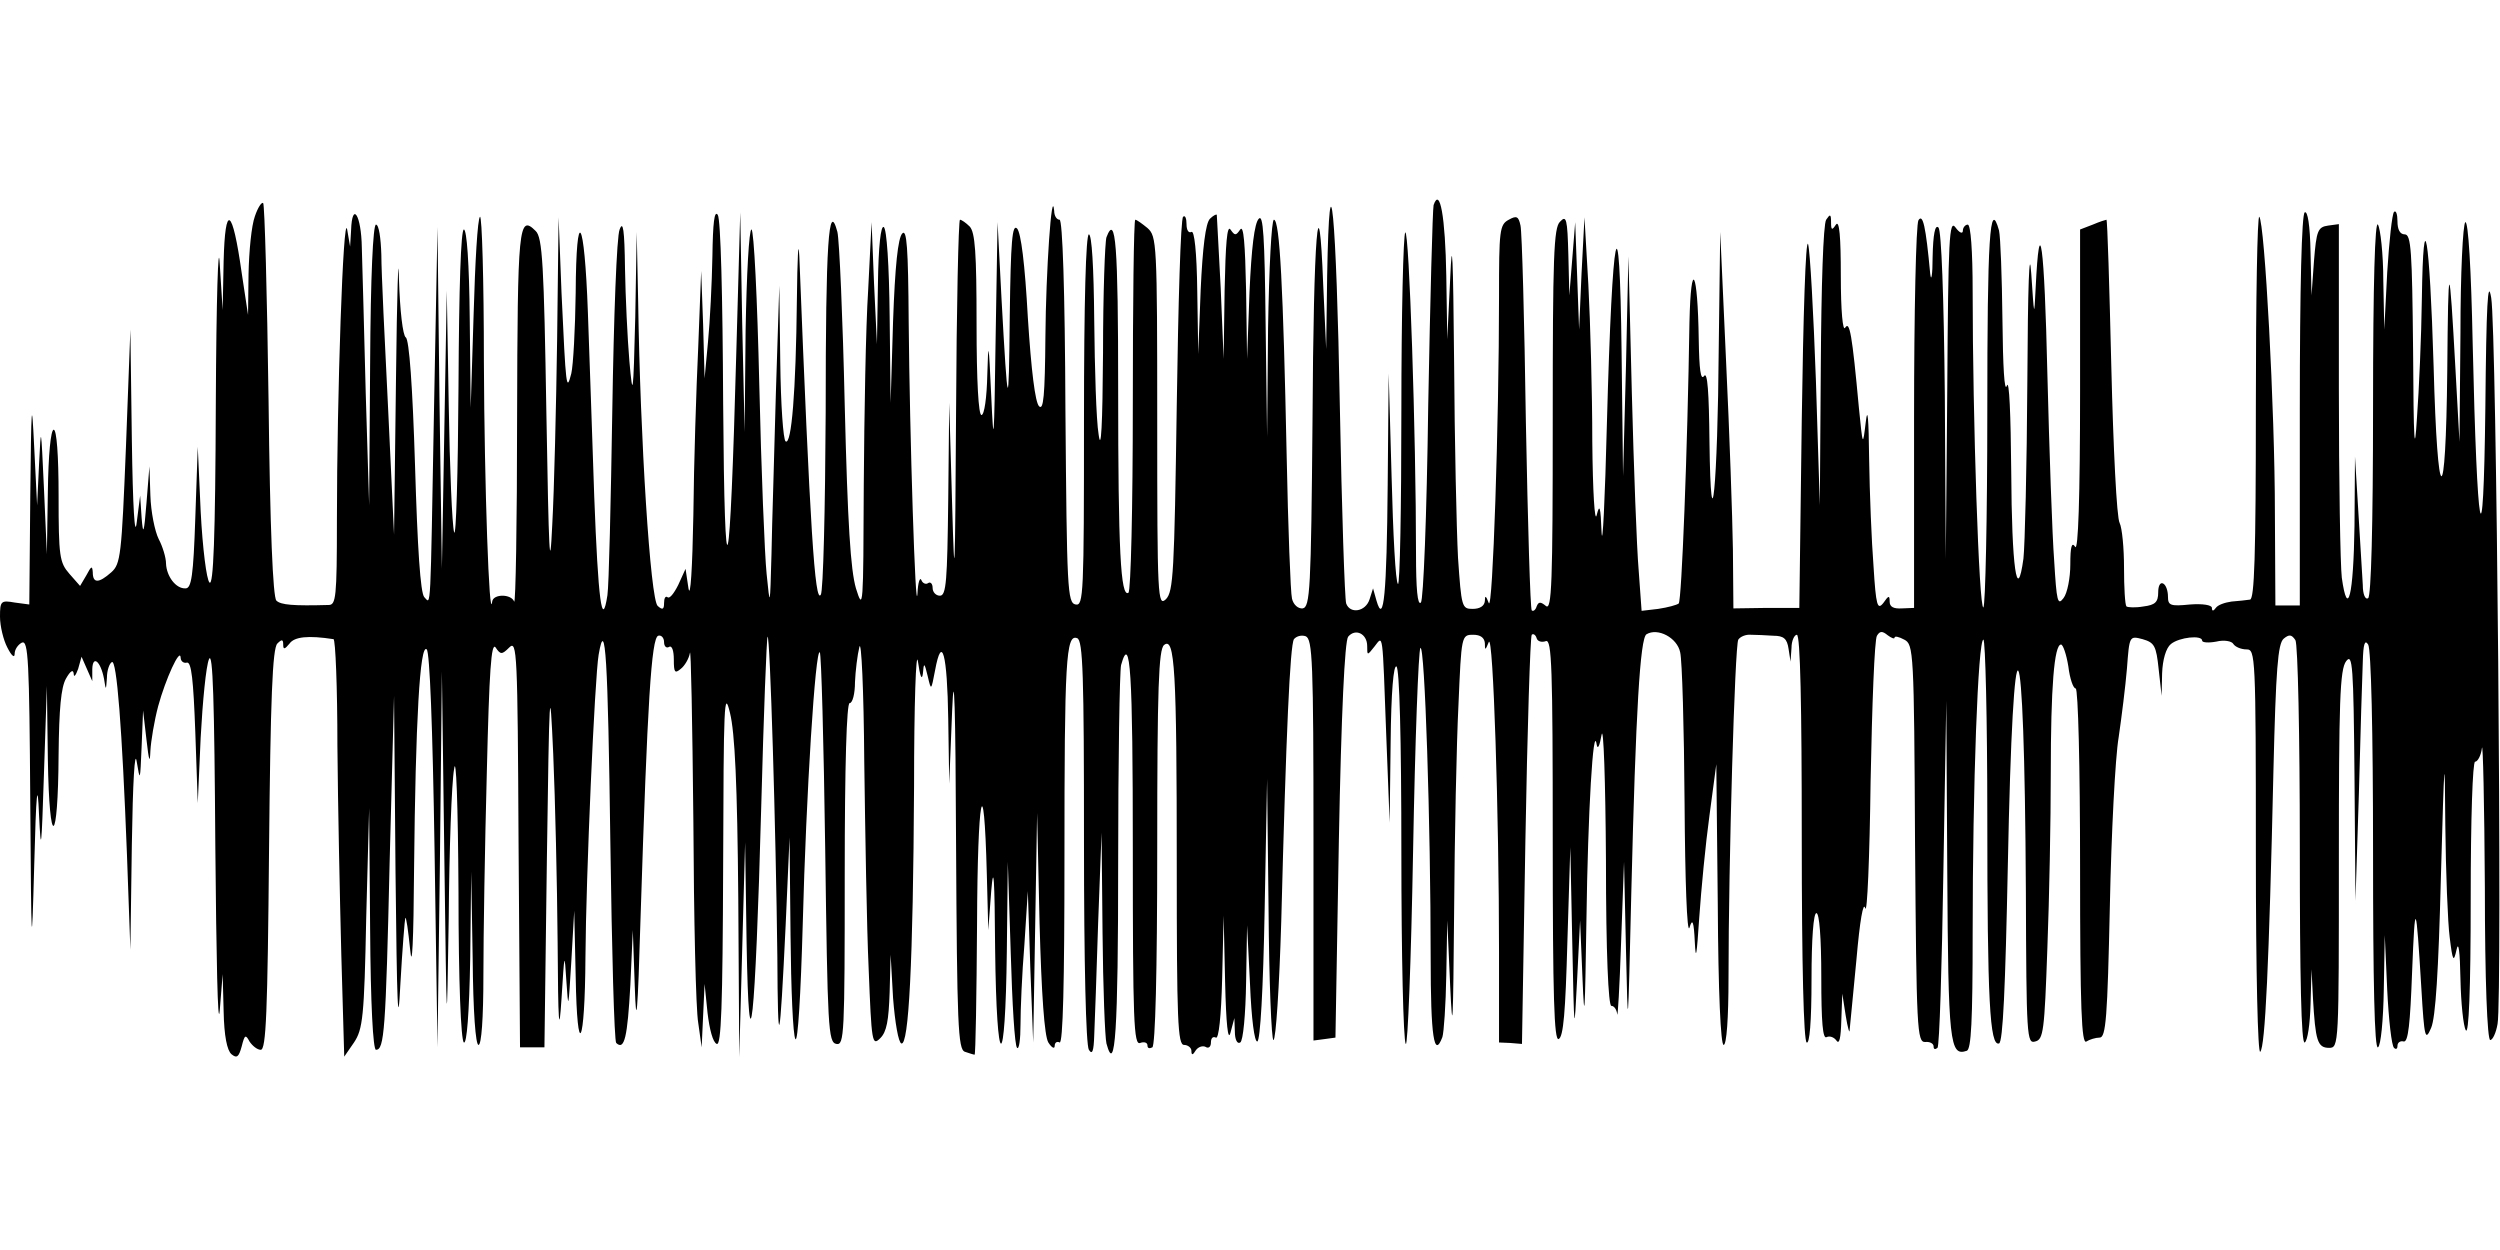
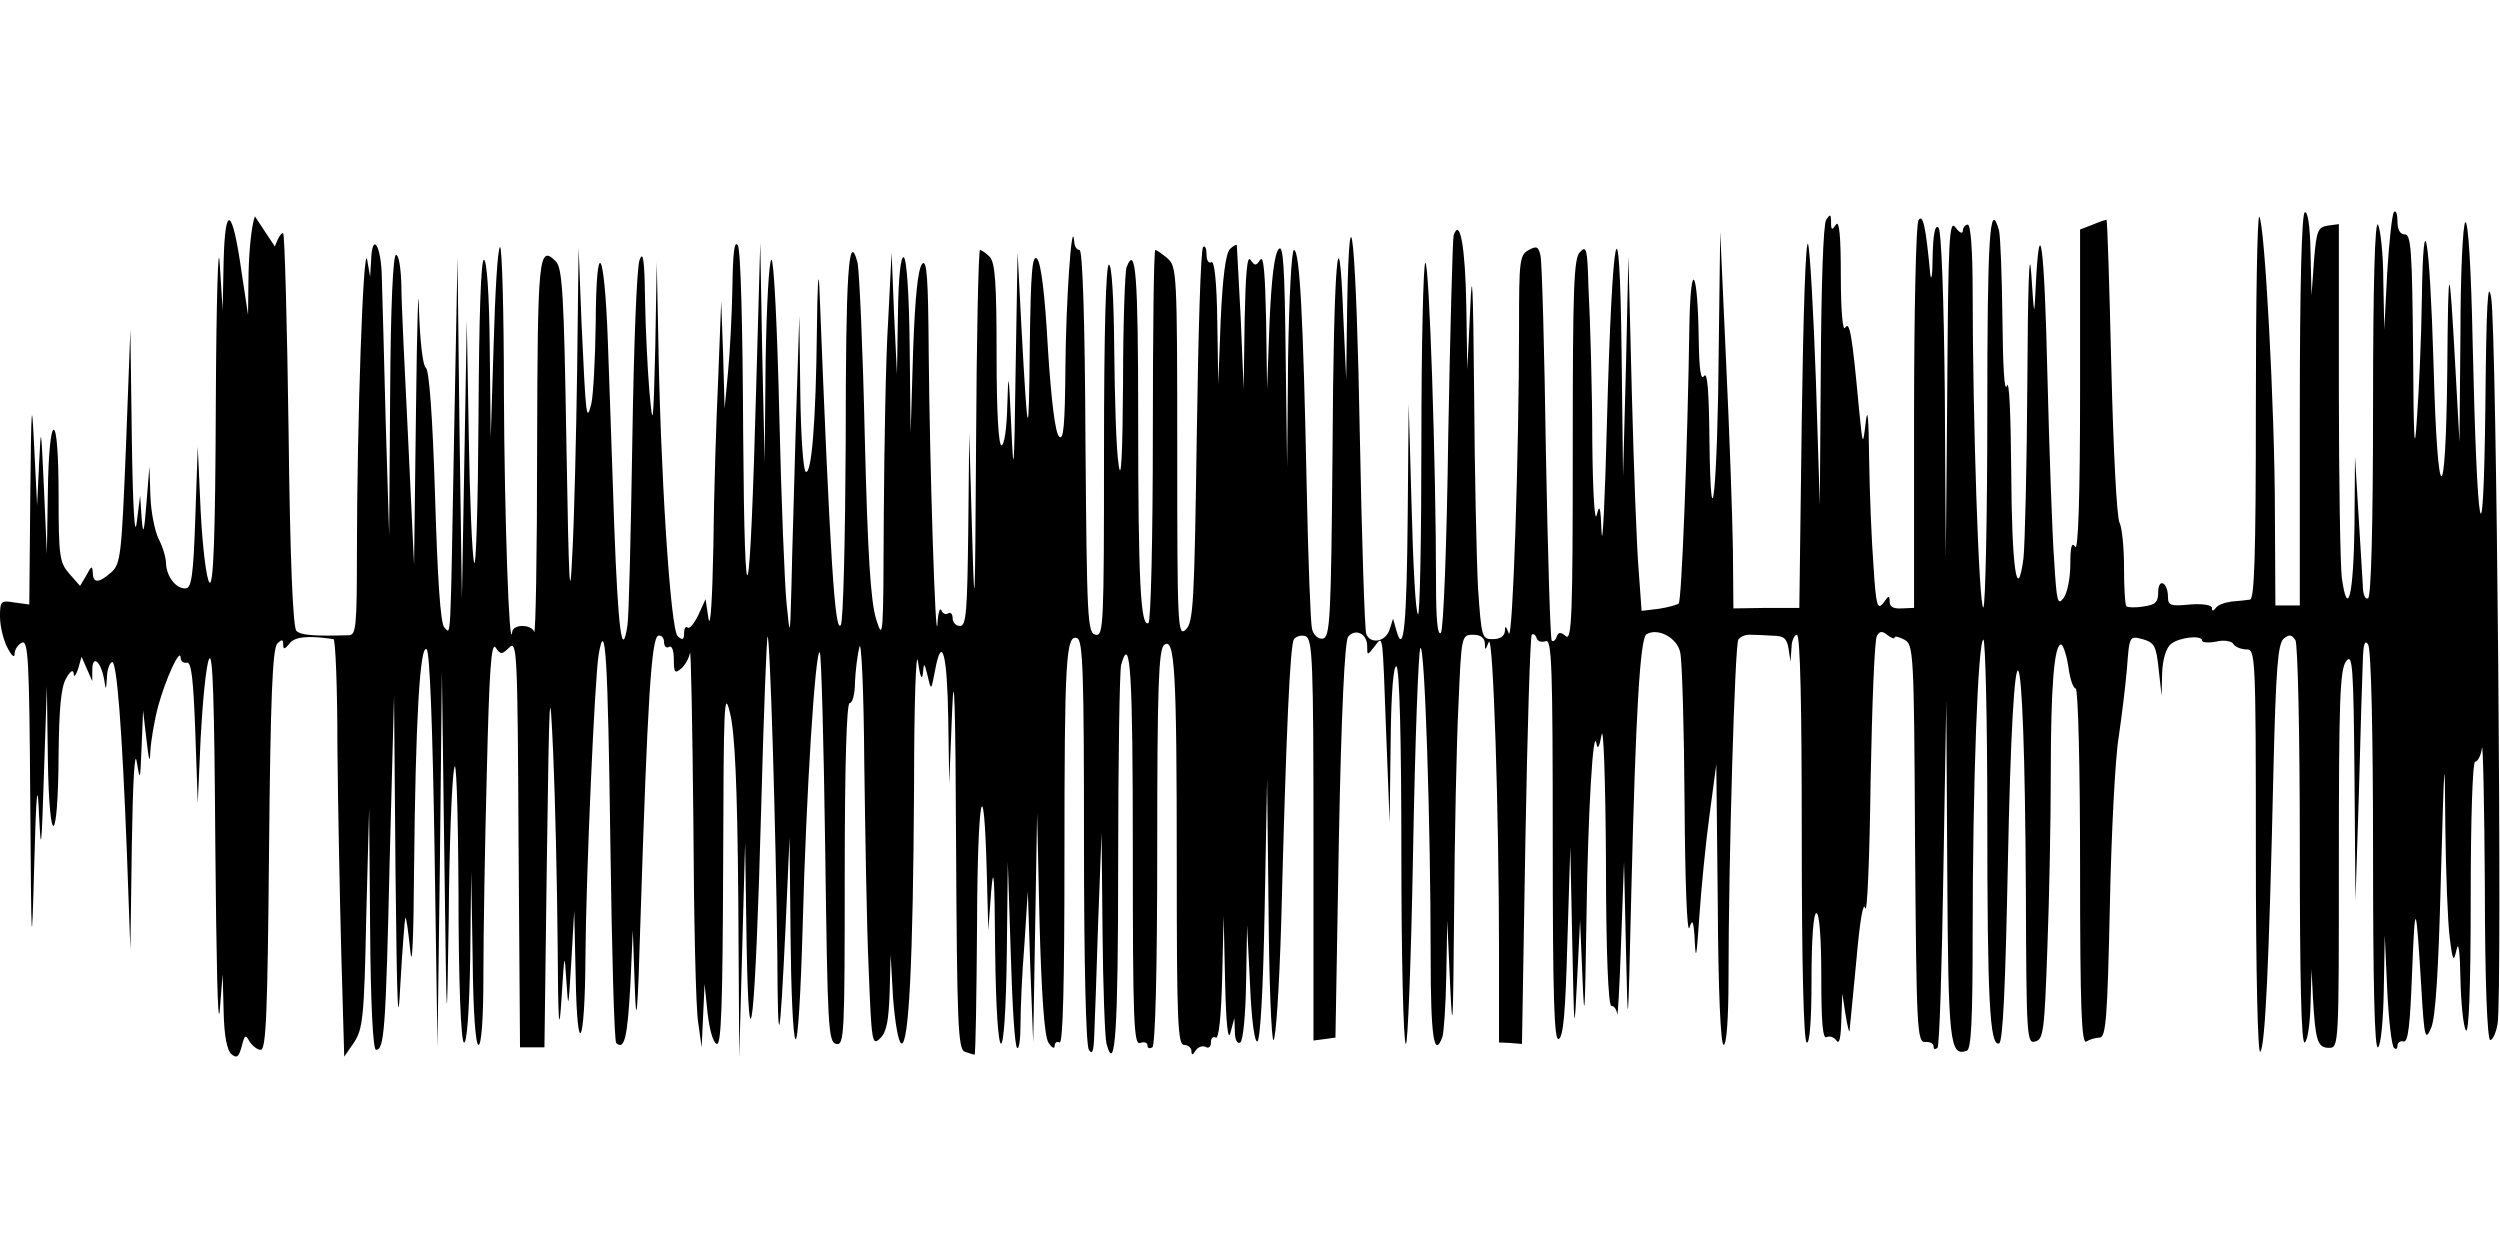
<svg xmlns="http://www.w3.org/2000/svg" version="1.0" width="512pt" height="256pt" viewBox="0 0 512 256" preserveAspectRatio="none">
  <g id="400888mp3">
    <g transform="translate(0,256) scale(0.1,-0.1)" stroke="none">
-       <path d="M522 2117 c-7 -19 -12 -71 -13 -118 l-1 -84 -13 86 c-19 135 -34 144 -37 24 l-2 -100 -6 95 c-3 53 -7 -72 -8 -284 -1 -279 -5 -377 -13 -369 -6 6 -14 69 -18 145 l-6 133 -5 -145 c-4 -120 -8 -145 -20 -145 -20 -1 -39 25 -40 51 0 12 -7 35 -15 50 -8 16 -16 56 -17 89 l-2 60 -6 -75 c-5 -63 -7 -68 -10 -30 l-3 45 -7 -55 c-4 -34 -8 29 -10 170 l-3 225 -9 -239 c-9 -224 -11 -241 -30 -258 -26 -23 -38 -23 -38 0 -1 14 -3 13 -13 -6 l-13 -22 -22 25 c-20 23 -22 35 -22 160 0 83 -4 135 -10 135 -6 0 -11 -51 -12 -127 l-2 -128 -6 135 c-6 129 -6 131 -10 50 l-4 -85 -6 120 c-5 104 -6 90 -8 -102 l-2 -221 -30 4 c-28 5 -30 3 -30 -29 0 -19 7 -48 15 -63 9 -18 15 -22 15 -13 0 9 7 19 15 23 13 5 15 -36 17 -327 2 -308 3 -318 8 -132 4 157 7 180 10 105 4 -81 5 -69 10 85 l6 180 2 -150 c3 -188 21 -179 22 10 1 94 5 137 15 155 9 16 15 20 16 10 0 -8 4 -4 9 10 l7 25 11 -25 11 -25 0 25 c1 29 17 16 24 -20 4 -25 4 -25 6 2 0 15 5 29 10 32 10 7 21 -134 31 -394 l7 -195 3 215 c2 130 6 197 10 170 7 -42 7 -40 10 30 l3 75 7 -60 c5 -44 7 -50 8 -23 1 20 8 62 16 92 15 55 45 121 46 99 0 -7 6 -12 13 -10 9 1 13 -34 17 -143 l5 -145 6 135 c4 74 11 146 17 160 8 18 11 -85 13 -385 2 -225 5 -376 9 -335 l6 75 2 -76 c1 -51 7 -80 16 -88 11 -9 15 -6 21 16 6 24 8 25 16 10 6 -9 16 -17 23 -17 11 0 14 75 17 410 3 310 7 412 17 422 9 9 12 9 12 -2 0 -11 3 -10 13 2 10 14 38 17 90 9 4 0 8 -99 8 -218 1 -120 5 -312 8 -428 l6 -209 20 29 c18 27 21 52 25 255 l6 225 2 -247 c1 -154 6 -248 12 -248 17 0 20 38 28 385 l9 340 3 -360 c3 -280 5 -331 10 -230 4 72 9 132 10 135 2 3 6 -26 10 -65 4 -44 7 17 8 165 3 303 12 464 26 450 6 -6 12 -154 16 -413 l6 -402 5 385 4 385 5 -380 c5 -376 5 -377 9 -125 1 140 6 278 11 305 4 31 8 -67 9 -252 0 -184 5 -304 11 -308 6 -4 11 60 13 172 l2 178 3 -177 c1 -111 6 -178 12 -178 6 0 10 54 10 143 0 79 3 266 7 415 5 209 9 268 18 256 10 -15 13 -15 28 0 16 16 17 -10 19 -401 l3 -418 25 0 25 0 5 385 c5 356 6 372 13 216 4 -93 8 -266 9 -385 1 -170 3 -195 8 -116 6 95 6 97 10 35 4 -60 4 -57 10 40 l6 105 3 -135 c3 -175 19 -144 20 40 1 164 19 572 27 619 14 82 19 -8 24 -384 3 -222 8 -407 12 -411 17 -16 23 12 29 119 l5 112 4 -115 c3 -91 6 -61 12 145 14 439 22 568 36 573 6 2 12 -4 12 -13 0 -9 5 -13 10 -10 6 4 10 -7 10 -26 0 -26 2 -29 14 -19 8 6 17 21 19 33 2 12 5 -142 7 -343 1 -201 5 -387 10 -415 l7 -50 3 65 3 65 6 -59 c4 -34 11 -61 19 -64 9 -3 12 75 13 365 1 333 2 363 14 313 10 -40 15 -146 17 -380 l2 -325 6 220 6 220 3 -205 c5 -288 18 -168 30 278 5 189 11 345 13 348 5 5 17 -394 20 -655 1 -203 5 -188 17 64 l8 180 2 -200 c1 -110 5 -206 10 -213 5 -8 11 92 15 235 7 269 26 567 35 557 3 -3 8 -184 11 -402 5 -368 6 -397 23 -400 16 -3 17 19 17 347 0 227 4 351 10 351 6 0 11 19 11 43 1 23 5 56 9 72 4 17 9 -88 10 -235 2 -146 5 -337 9 -424 6 -152 7 -159 24 -142 13 13 17 36 19 94 l2 77 5 -89 c4 -51 11 -91 17 -93 15 -5 24 162 26 527 0 168 4 283 8 255 4 -29 8 -40 10 -25 2 24 3 24 10 -5 7 -30 7 -30 15 12 14 76 25 34 27 -100 l2 -132 6 150 c4 99 7 7 8 -271 2 -374 4 -423 18 -428 9 -3 18 -6 20 -6 2 0 4 120 5 268 1 262 14 331 20 102 l3 -115 6 80 c5 59 7 27 8 -118 3 -257 21 -260 24 -4 l2 182 6 -187 c3 -102 8 -190 13 -194 4 -4 7 17 7 48 0 30 3 104 8 164 l7 109 5 -155 6 -155 4 235 4 235 5 -225 c4 -148 10 -232 18 -245 7 -11 13 -14 13 -7 0 7 5 10 10 7 7 -4 10 124 10 377 0 406 3 460 26 451 12 -4 14 -76 14 -417 0 -248 4 -417 10 -426 7 -11 10 -3 11 30 1 25 5 128 8 230 l7 185 2 -205 c1 -113 5 -215 8 -227 18 -67 24 25 24 370 0 210 3 392 6 405 19 68 24 -15 24 -379 0 -352 2 -400 15 -395 8 3 15 1 15 -5 0 -6 4 -7 10 -4 6 4 10 151 10 409 0 329 3 406 14 415 22 18 26 -51 26 -450 0 -321 2 -369 15 -369 8 0 15 -6 15 -12 0 -10 3 -9 9 1 5 7 14 10 20 7 6 -4 11 0 11 9 0 9 4 13 10 10 6 -4 11 43 13 122 l3 128 3 -135 c2 -88 6 -124 11 -105 l8 30 1 -28 c0 -16 5 -26 11 -22 6 3 11 58 12 123 l2 117 6 -120 c3 -72 9 -119 15 -118 6 2 12 105 15 270 l5 268 3 -267 c1 -148 6 -268 10 -268 5 0 12 109 16 243 10 389 18 565 26 578 5 6 15 9 24 6 14 -6 16 -50 16 -417 l0 -411 23 3 22 3 7 404 c5 262 12 408 19 417 15 18 39 6 39 -19 0 -20 0 -20 15 -1 18 23 16 35 24 -181 l7 -180 2 163 c1 106 6 161 12 157 6 -4 10 -143 10 -383 0 -207 4 -383 9 -390 4 -7 11 170 15 395 4 224 11 412 15 416 9 9 21 -362 21 -635 0 -161 7 -207 24 -162 3 9 7 66 8 127 l2 112 6 -135 c5 -107 6 -77 8 150 1 157 5 349 9 428 6 140 6 142 30 142 15 0 23 -6 24 -17 0 -16 1 -15 8 2 9 21 21 -352 21 -635 l0 -185 23 -1 24 -2 7 416 c4 229 10 419 13 422 3 3 8 0 10 -7 2 -7 11 -9 19 -6 12 4 14 -53 14 -407 0 -325 3 -411 12 -408 10 4 14 56 18 199 l6 194 4 -195 c4 -192 4 -193 10 -75 l6 120 5 -120 c4 -96 5 -73 8 120 3 223 14 407 21 360 2 -11 6 -3 10 20 4 22 8 -94 9 -257 0 -191 5 -298 11 -298 6 0 11 -8 12 -17 1 -10 5 56 8 147 l6 165 4 -180 c4 -179 4 -178 11 120 9 369 18 518 31 526 23 14 63 -7 69 -37 4 -16 8 -155 9 -309 1 -158 5 -269 10 -255 6 20 9 14 11 -30 2 -40 4 -26 9 50 4 58 13 152 21 210 l14 105 3 -287 c1 -181 6 -288 12 -288 6 0 10 54 10 138 0 236 13 680 20 692 4 6 15 11 26 10 10 0 31 -1 46 -2 21 0 28 -6 31 -27 l4 -26 2 28 c0 15 6 27 11 27 7 0 10 -145 10 -414 0 -266 4 -417 10 -421 6 -4 10 42 10 129 0 84 4 136 10 136 6 0 10 -50 10 -131 0 -93 3 -128 11 -123 6 3 15 0 20 -7 6 -9 9 5 10 41 l2 55 7 -45 c4 -25 8 -38 8 -30 1 8 7 74 14 145 7 80 14 120 18 105 4 -14 9 103 11 260 3 157 8 291 13 298 6 10 11 10 22 1 8 -6 14 -8 14 -5 0 4 9 2 20 -4 19 -10 20 -23 22 -418 3 -381 4 -407 21 -406 9 1 17 -3 17 -9 0 -6 3 -7 8 -3 4 4 9 166 12 359 l6 352 2 -348 c2 -354 5 -381 40 -369 9 3 12 61 12 241 0 303 11 601 22 601 4 0 8 -163 8 -362 0 -378 5 -471 24 -465 8 2 13 115 18 363 11 559 34 526 37 -53 1 -297 2 -311 19 -306 17 4 19 21 25 191 4 103 7 264 7 358 0 177 7 264 21 264 4 0 11 -20 15 -45 3 -25 10 -45 15 -45 5 0 9 -160 9 -366 0 -290 3 -364 13 -357 6 4 19 8 27 8 13 0 16 40 21 270 3 149 11 304 18 345 6 41 14 105 17 141 5 67 5 67 32 60 24 -7 28 -13 33 -62 l6 -54 1 46 c1 28 8 52 18 60 17 14 64 19 64 7 0 -4 13 -5 29 -2 16 4 32 1 35 -5 4 -6 16 -11 27 -11 18 0 19 -11 19 -417 0 -246 4 -413 9 -407 10 10 18 177 27 576 5 207 9 260 21 270 11 9 16 9 24 -3 5 -8 9 -195 9 -422 0 -270 3 -406 10 -402 6 3 11 39 12 78 l2 72 3 -60 c5 -86 9 -101 33 -101 20 0 20 5 20 386 0 324 2 389 15 406 13 17 15 -9 17 -236 l2 -255 7 220 c3 121 7 243 8 270 1 36 4 46 11 35 6 -9 10 -177 10 -423 0 -270 3 -406 10 -402 6 3 11 56 12 118 l2 112 5 -112 c3 -61 9 -115 14 -119 4 -4 7 -2 7 4 0 7 6 11 13 9 9 -1 13 35 17 143 6 151 8 147 19 -35 6 -102 8 -108 20 -80 9 21 15 114 20 310 7 253 8 263 9 105 1 -96 5 -200 9 -230 6 -49 8 -52 14 -25 4 19 7 -3 8 -60 1 -49 6 -97 11 -105 6 -10 10 81 10 268 0 168 4 282 9 282 5 0 12 12 14 28 2 15 5 -114 6 -285 0 -191 5 -313 11 -313 5 0 12 15 15 33 10 51 -2 1424 -13 1487 -7 42 -10 -13 -12 -225 -4 -339 -17 -270 -26 133 -3 150 -9 250 -15 247 -5 -4 -10 -105 -10 -228 l-2 -222 -8 145 c-13 236 -15 236 -17 1 -3 -293 -20 -287 -28 10 -8 266 -21 344 -24 139 -1 -80 -6 -190 -10 -245 -5 -81 -7 -55 -8 138 -2 203 -4 237 -17 237 -10 0 -15 10 -15 27 0 14 -3 23 -7 19 -4 -4 -10 -60 -14 -124 l-6 -117 -2 100 c0 55 -6 107 -11 115 -6 10 -10 -118 -10 -372 0 -247 -4 -389 -10 -393 -6 -4 -11 8 -11 27 -1 18 -5 85 -9 148 l-7 115 -1 -142 c-2 -143 -14 -192 -26 -106 -3 25 -6 198 -6 385 l0 339 -22 -3 c-21 -3 -24 -10 -29 -73 l-5 -70 -2 88 c-1 56 -6 86 -12 82 -6 -4 -10 -150 -10 -406 l0 -399 -25 0 -25 0 -1 188 c0 213 -21 597 -32 608 -4 4 -7 -170 -7 -388 0 -308 -3 -395 -12 -396 -7 -1 -24 -3 -38 -4 -14 -2 -28 -7 -32 -13 -5 -7 -8 -7 -8 0 0 6 -19 9 -45 7 -40 -4 -45 -2 -45 16 0 12 -4 24 -10 27 -6 3 -10 -5 -10 -18 0 -20 -6 -26 -30 -29 -17 -3 -32 -2 -35 0 -3 3 -5 39 -5 79 0 41 -4 82 -9 92 -6 10 -13 153 -17 319 -4 166 -8 302 -10 302 -1 0 -14 -4 -28 -10 l-26 -10 0 -332 c0 -219 -4 -328 -10 -318 -7 11 -10 1 -10 -36 0 -27 -6 -59 -14 -69 -12 -16 -14 -7 -19 76 -4 52 -10 225 -14 384 -6 264 -16 341 -24 175 -3 -62 -3 -60 -9 30 -4 59 -7 -26 -8 -221 -1 -174 -5 -337 -8 -363 -13 -95 -24 -19 -25 179 -1 116 -4 190 -9 175 -5 -15 -8 39 -9 135 -1 88 -4 170 -7 183 -19 68 -24 -15 -24 -372 0 -217 -4 -397 -8 -400 -9 -5 -22 388 -22 646 0 85 -4 138 -10 138 -5 0 -10 -6 -10 -12 0 -8 -7 -5 -15 6 -13 18 -15 -20 -17 -330 l-3 -349 -2 335 c-2 202 -7 338 -13 344 -7 7 -11 -14 -12 -60 0 -38 -3 -53 -5 -34 -9 97 -15 123 -24 109 -5 -8 -9 -189 -9 -404 l0 -390 -25 -1 c-17 -1 -25 3 -25 14 0 13 -2 13 -13 -3 -12 -15 -15 -6 -20 75 -4 51 -8 150 -9 219 -1 86 -3 110 -7 76 -6 -50 -6 -50 -14 30 -14 152 -19 178 -28 164 -5 -9 -9 34 -9 106 0 81 -3 115 -10 105 -8 -12 -10 -12 -10 5 0 17 -2 17 -10 5 -6 -9 -10 -136 -11 -300 l-2 -285 -8 255 c-5 140 -12 266 -16 280 -5 14 -10 -148 -13 -360 l-5 -385 -67 0 -68 -1 -1 121 c-1 66 -7 239 -14 385 l-12 265 -3 -235 c-2 -285 -16 -426 -19 -195 -1 101 -4 145 -11 135 -7 -10 -10 13 -11 75 -2 142 -16 169 -19 35 -4 -265 -16 -570 -22 -576 -4 -3 -22 -8 -42 -11 l-34 -4 -6 83 c-4 46 -10 209 -14 363 l-7 280 -5 -225 -6 -225 -3 255 c-4 332 -19 262 -30 -145 -4 -159 -9 -261 -11 -225 -2 53 -4 59 -10 35 -4 -17 -8 46 -9 151 0 99 -4 243 -8 320 l-8 139 -6 -115 -5 -115 -4 110 -4 110 -6 -75 -6 -75 -2 83 c-2 74 -4 82 -17 68 -13 -12 -15 -71 -15 -407 0 -335 -2 -390 -14 -380 -11 9 -15 9 -19 -1 -2 -7 -7 -11 -10 -8 -3 3 -8 176 -12 385 -3 209 -8 390 -11 403 -4 19 -8 21 -24 12 -19 -10 -20 -22 -20 -158 0 -258 -13 -647 -21 -627 -6 16 -8 16 -8 4 -1 -10 -10 -16 -25 -16 -22 0 -23 3 -30 105 -3 58 -7 238 -8 401 -2 219 -4 264 -8 171 l-6 -125 -2 130 c-2 121 -13 183 -26 145 -2 -8 -7 -193 -11 -410 -3 -231 -10 -399 -15 -404 -7 -7 -10 29 -10 99 0 246 -14 664 -22 659 -4 -3 -8 -168 -8 -366 0 -199 -3 -358 -7 -354 -5 4 -10 103 -13 219 l-6 212 -2 -227 c-2 -225 -8 -290 -23 -238 l-7 25 -7 -22 c-8 -26 -40 -31 -48 -9 -3 8 -9 189 -13 403 -7 394 -21 545 -26 268 l-2 -150 -6 130 c-9 235 -20 107 -22 -279 -3 -344 -5 -379 -20 -382 -9 -1 -19 7 -22 20 -3 11 -8 145 -11 296 -7 340 -14 480 -26 480 -5 0 -10 -100 -12 -222 l-2 -223 -3 230 c-2 183 -5 227 -14 217 -9 -9 -15 -60 -19 -150 l-5 -137 -2 140 c-2 96 -5 135 -12 125 -9 -13 -11 -13 -20 0 -7 10 -10 -29 -12 -125 l-2 -140 -6 145 c-4 80 -8 147 -8 150 -1 2 -8 -2 -14 -8 -9 -9 -15 -59 -19 -145 l-5 -132 -2 128 c-1 82 -6 126 -12 122 -6 -3 -10 4 -10 16 0 12 -3 19 -7 15 -5 -4 -10 -178 -13 -386 -5 -344 -7 -381 -22 -397 -17 -16 -18 1 -18 363 0 368 -1 380 -20 397 -11 9 -22 17 -25 17 -3 0 -5 -171 -5 -379 0 -209 -4 -382 -9 -385 -16 -10 -21 87 -21 415 0 299 -5 363 -24 313 -3 -9 -7 -115 -7 -237 -1 -149 -4 -204 -9 -167 -5 30 -8 135 -9 233 -1 111 -5 177 -11 177 -6 0 -10 -134 -10 -381 0 -357 -1 -380 -17 -377 -17 3 -18 31 -21 396 -1 250 -6 392 -12 392 -6 0 -11 8 -11 18 -5 53 -17 -125 -18 -257 -1 -123 -4 -152 -13 -143 -8 8 -16 73 -23 182 -6 110 -14 173 -22 182 -10 10 -13 -26 -15 -178 -2 -206 -4 -200 -17 36 l-8 155 -4 -240 c-3 -213 -4 -226 -9 -115 -5 110 -6 115 -8 43 -1 -47 -6 -83 -12 -83 -6 0 -10 69 -10 186 0 147 -3 188 -14 200 -8 8 -17 14 -20 14 -3 0 -7 -179 -8 -397 -2 -338 -3 -366 -8 -188 l-6 210 -2 -197 c-2 -168 -4 -198 -17 -198 -8 0 -15 7 -15 16 0 8 -4 13 -9 10 -5 -4 -12 0 -14 6 -3 7 -7 -5 -8 -27 -4 -58 -16 326 -18 554 -1 156 -4 192 -13 183 -9 -9 -15 -67 -19 -180 l-5 -167 -2 177 c-1 105 -6 179 -12 183 -6 4 -11 -38 -12 -117 l-2 -123 -6 125 -5 125 -7 -139 c-5 -77 -8 -257 -9 -400 -1 -250 -1 -259 -16 -211 -11 38 -17 131 -23 375 -4 179 -11 338 -15 355 -18 67 -24 -21 -24 -370 -1 -198 -5 -366 -10 -373 -12 -20 -22 134 -44 693 -2 39 -4 -2 -5 -90 -2 -187 -11 -297 -23 -289 -5 3 -10 76 -11 162 l-2 157 -7 -220 c-3 -121 -8 -269 -9 -330 -3 -110 -3 -110 -10 -40 -4 39 -11 213 -15 388 -4 174 -11 317 -16 317 -5 0 -10 -93 -12 -207 l-2 -208 -5 225 -4 225 -8 -285 c-13 -485 -24 -530 -27 -105 -1 219 -5 376 -11 385 -7 10 -10 -16 -11 -85 -1 -55 -5 -134 -9 -175 l-7 -75 -3 110 -4 110 -6 -155 c-4 -85 -9 -240 -10 -345 -2 -109 -6 -173 -10 -150 l-6 40 -15 -33 c-9 -18 -18 -29 -22 -25 -4 3 -7 -2 -7 -12 0 -13 -3 -15 -13 -6 -15 12 -36 344 -40 621 l-3 145 -3 -175 c-4 -161 -5 -168 -12 -90 -4 47 -8 132 -9 190 -1 80 -4 99 -11 80 -6 -13 -12 -179 -15 -370 -3 -190 -7 -360 -10 -379 -11 -72 -19 -10 -27 202 -4 122 -10 292 -13 377 -7 197 -24 223 -25 40 -1 -74 -5 -148 -9 -165 -10 -39 -11 -30 -20 165 l-6 155 -3 -250 c-2 -137 -6 -308 -10 -380 -5 -106 -7 -63 -12 228 -5 305 -8 361 -22 374 -35 35 -37 10 -38 -385 0 -213 -3 -381 -6 -374 -6 16 -43 16 -45 0 -6 -48 -16 238 -17 491 0 167 -4 301 -8 297 -5 -4 -10 -94 -13 -199 l-6 -192 -2 183 c-1 113 -6 182 -12 182 -6 0 -10 -115 -11 -322 -1 -178 -5 -312 -9 -298 -4 14 -9 131 -11 260 l-4 235 -5 -285 -5 -285 -5 350 -4 350 -7 -365 c-8 -437 -6 -407 -20 -393 -8 8 -14 101 -19 269 -5 163 -12 259 -19 263 -6 4 -12 54 -14 121 -1 63 -4 -29 -6 -205 l-4 -320 -12 255 c-7 140 -14 283 -14 318 -1 34 -5 62 -11 62 -6 0 -11 -104 -12 -287 l-2 -288 -7 230 c-3 127 -7 260 -8 298 -1 67 -20 96 -22 35 l-2 -33 -6 35 c-8 40 -21 -341 -21 -596 0 -158 -2 -173 -17 -173 -72 -2 -98 0 -107 9 -7 7 -13 145 -16 410 -3 219 -8 401 -11 404 -3 3 -11 -9 -17 -27z" />
+       <path d="M522 2117 c-7 -19 -12 -71 -13 -118 l-1 -84 -13 86 c-19 135 -34 144 -37 24 l-2 -100 -6 95 c-3 53 -7 -72 -8 -284 -1 -279 -5 -377 -13 -369 -6 6 -14 69 -18 145 l-6 133 -5 -145 c-4 -120 -8 -145 -20 -145 -20 -1 -39 25 -40 51 0 12 -7 35 -15 50 -8 16 -16 56 -17 89 l-2 60 -6 -75 c-5 -63 -7 -68 -10 -30 l-3 45 -7 -55 c-4 -34 -8 29 -10 170 l-3 225 -9 -239 c-9 -224 -11 -241 -30 -258 -26 -23 -38 -23 -38 0 -1 14 -3 13 -13 -6 l-13 -22 -22 25 c-20 23 -22 35 -22 160 0 83 -4 135 -10 135 -6 0 -11 -51 -12 -127 l-2 -128 -6 135 c-6 129 -6 131 -10 50 l-4 -85 -6 120 c-5 104 -6 90 -8 -102 l-2 -221 -30 4 c-28 5 -30 3 -30 -29 0 -19 7 -48 15 -63 9 -18 15 -22 15 -13 0 9 7 19 15 23 13 5 15 -36 17 -327 2 -308 3 -318 8 -132 4 157 7 180 10 105 4 -81 5 -69 10 85 l6 180 2 -150 c3 -188 21 -179 22 10 1 94 5 137 15 155 9 16 15 20 16 10 0 -8 4 -4 9 10 l7 25 11 -25 11 -25 0 25 c1 29 17 16 24 -20 4 -25 4 -25 6 2 0 15 5 29 10 32 10 7 21 -134 31 -394 l7 -195 3 215 c2 130 6 197 10 170 7 -42 7 -40 10 30 l3 75 7 -60 c5 -44 7 -50 8 -23 1 20 8 62 16 92 15 55 45 121 46 99 0 -7 6 -12 13 -10 9 1 13 -34 17 -143 l5 -145 6 135 c4 74 11 146 17 160 8 18 11 -85 13 -385 2 -225 5 -376 9 -335 l6 75 2 -76 c1 -51 7 -80 16 -88 11 -9 15 -6 21 16 6 24 8 25 16 10 6 -9 16 -17 23 -17 11 0 14 75 17 410 3 310 7 412 17 422 9 9 12 9 12 -2 0 -11 3 -10 13 2 10 14 38 17 90 9 4 0 8 -99 8 -218 1 -120 5 -312 8 -428 l6 -209 20 29 c18 27 21 52 25 255 l6 225 2 -247 c1 -154 6 -248 12 -248 17 0 20 38 28 385 l9 340 3 -360 c3 -280 5 -331 10 -230 4 72 9 132 10 135 2 3 6 -26 10 -65 4 -44 7 17 8 165 3 303 12 464 26 450 6 -6 12 -154 16 -413 l6 -402 5 385 4 385 5 -380 c5 -376 5 -377 9 -125 1 140 6 278 11 305 4 31 8 -67 9 -252 0 -184 5 -304 11 -308 6 -4 11 60 13 172 l2 178 3 -177 c1 -111 6 -178 12 -178 6 0 10 54 10 143 0 79 3 266 7 415 5 209 9 268 18 256 10 -15 13 -15 28 0 16 16 17 -10 19 -401 l3 -418 25 0 25 0 5 385 c5 356 6 372 13 216 4 -93 8 -266 9 -385 1 -170 3 -195 8 -116 6 95 6 97 10 35 4 -60 4 -57 10 40 l6 105 3 -135 c3 -175 19 -144 20 40 1 164 19 572 27 619 14 82 19 -8 24 -384 3 -222 8 -407 12 -411 17 -16 23 12 29 119 l5 112 4 -115 c3 -91 6 -61 12 145 14 439 22 568 36 573 6 2 12 -4 12 -13 0 -9 5 -13 10 -10 6 4 10 -7 10 -26 0 -26 2 -29 14 -19 8 6 17 21 19 33 2 12 5 -142 7 -343 1 -201 5 -387 10 -415 l7 -50 3 65 3 65 6 -59 c4 -34 11 -61 19 -64 9 -3 12 75 13 365 1 333 2 363 14 313 10 -40 15 -146 17 -380 l2 -325 6 220 6 220 3 -205 c5 -288 18 -168 30 278 5 189 11 345 13 348 5 5 17 -394 20 -655 1 -203 5 -188 17 64 l8 180 2 -200 c1 -110 5 -206 10 -213 5 -8 11 92 15 235 7 269 26 567 35 557 3 -3 8 -184 11 -402 5 -368 6 -397 23 -400 16 -3 17 19 17 347 0 227 4 351 10 351 6 0 11 19 11 43 1 23 5 56 9 72 4 17 9 -88 10 -235 2 -146 5 -337 9 -424 6 -152 7 -159 24 -142 13 13 17 36 19 94 l2 77 5 -89 c4 -51 11 -91 17 -93 15 -5 24 162 26 527 0 168 4 283 8 255 4 -29 8 -40 10 -25 2 24 3 24 10 -5 7 -30 7 -30 15 12 14 76 25 34 27 -100 l2 -132 6 150 c4 99 7 7 8 -271 2 -374 4 -423 18 -428 9 -3 18 -6 20 -6 2 0 4 120 5 268 1 262 14 331 20 102 l3 -115 6 80 c5 59 7 27 8 -118 3 -257 21 -260 24 -4 l2 182 6 -187 c3 -102 8 -190 13 -194 4 -4 7 17 7 48 0 30 3 104 8 164 l7 109 5 -155 6 -155 4 235 4 235 5 -225 c4 -148 10 -232 18 -245 7 -11 13 -14 13 -7 0 7 5 10 10 7 7 -4 10 124 10 377 0 406 3 460 26 451 12 -4 14 -76 14 -417 0 -248 4 -417 10 -426 7 -11 10 -3 11 30 1 25 5 128 8 230 l7 185 2 -205 c1 -113 5 -215 8 -227 18 -67 24 25 24 370 0 210 3 392 6 405 19 68 24 -15 24 -379 0 -352 2 -400 15 -395 8 3 15 1 15 -5 0 -6 4 -7 10 -4 6 4 10 151 10 409 0 329 3 406 14 415 22 18 26 -51 26 -450 0 -321 2 -369 15 -369 8 0 15 -6 15 -12 0 -10 3 -9 9 1 5 7 14 10 20 7 6 -4 11 0 11 9 0 9 4 13 10 10 6 -4 11 43 13 122 l3 128 3 -135 c2 -88 6 -124 11 -105 l8 30 1 -28 c0 -16 5 -26 11 -22 6 3 11 58 12 123 l2 117 6 -120 c3 -72 9 -119 15 -118 6 2 12 105 15 270 l5 268 3 -267 c1 -148 6 -268 10 -268 5 0 12 109 16 243 10 389 18 565 26 578 5 6 15 9 24 6 14 -6 16 -50 16 -417 l0 -411 23 3 22 3 7 404 c5 262 12 408 19 417 15 18 39 6 39 -19 0 -20 0 -20 15 -1 18 23 16 35 24 -181 l7 -180 2 163 c1 106 6 161 12 157 6 -4 10 -143 10 -383 0 -207 4 -383 9 -390 4 -7 11 170 15 395 4 224 11 412 15 416 9 9 21 -362 21 -635 0 -161 7 -207 24 -162 3 9 7 66 8 127 l2 112 6 -135 c5 -107 6 -77 8 150 1 157 5 349 9 428 6 140 6 142 30 142 15 0 23 -6 24 -17 0 -16 1 -15 8 2 9 21 21 -352 21 -635 l0 -185 23 -1 24 -2 7 416 c4 229 10 419 13 422 3 3 8 0 10 -7 2 -7 11 -9 19 -6 12 4 14 -53 14 -407 0 -325 3 -411 12 -408 10 4 14 56 18 199 l6 194 4 -195 c4 -192 4 -193 10 -75 l6 120 5 -120 c4 -96 5 -73 8 120 3 223 14 407 21 360 2 -11 6 -3 10 20 4 22 8 -94 9 -257 0 -191 5 -298 11 -298 6 0 11 -8 12 -17 1 -10 5 56 8 147 l6 165 4 -180 c4 -179 4 -178 11 120 9 369 18 518 31 526 23 14 63 -7 69 -37 4 -16 8 -155 9 -309 1 -158 5 -269 10 -255 6 20 9 14 11 -30 2 -40 4 -26 9 50 4 58 13 152 21 210 l14 105 3 -287 c1 -181 6 -288 12 -288 6 0 10 54 10 138 0 236 13 680 20 692 4 6 15 11 26 10 10 0 31 -1 46 -2 21 0 28 -6 31 -27 l4 -26 2 28 c0 15 6 27 11 27 7 0 10 -145 10 -414 0 -266 4 -417 10 -421 6 -4 10 42 10 129 0 84 4 136 10 136 6 0 10 -50 10 -131 0 -93 3 -128 11 -123 6 3 15 0 20 -7 6 -9 9 5 10 41 l2 55 7 -45 c4 -25 8 -38 8 -30 1 8 7 74 14 145 7 80 14 120 18 105 4 -14 9 103 11 260 3 157 8 291 13 298 6 10 11 10 22 1 8 -6 14 -8 14 -5 0 4 9 2 20 -4 19 -10 20 -23 22 -418 3 -381 4 -407 21 -406 9 1 17 -3 17 -9 0 -6 3 -7 8 -3 4 4 9 166 12 359 l6 352 2 -348 c2 -354 5 -381 40 -369 9 3 12 61 12 241 0 303 11 601 22 601 4 0 8 -163 8 -362 0 -378 5 -471 24 -465 8 2 13 115 18 363 11 559 34 526 37 -53 1 -297 2 -311 19 -306 17 4 19 21 25 191 4 103 7 264 7 358 0 177 7 264 21 264 4 0 11 -20 15 -45 3 -25 10 -45 15 -45 5 0 9 -160 9 -366 0 -290 3 -364 13 -357 6 4 19 8 27 8 13 0 16 40 21 270 3 149 11 304 18 345 6 41 14 105 17 141 5 67 5 67 32 60 24 -7 28 -13 33 -62 l6 -54 1 46 c1 28 8 52 18 60 17 14 64 19 64 7 0 -4 13 -5 29 -2 16 4 32 1 35 -5 4 -6 16 -11 27 -11 18 0 19 -11 19 -417 0 -246 4 -413 9 -407 10 10 18 177 27 576 5 207 9 260 21 270 11 9 16 9 24 -3 5 -8 9 -195 9 -422 0 -270 3 -406 10 -402 6 3 11 39 12 78 l2 72 3 -60 c5 -86 9 -101 33 -101 20 0 20 5 20 386 0 324 2 389 15 406 13 17 15 -9 17 -236 l2 -255 7 220 c3 121 7 243 8 270 1 36 4 46 11 35 6 -9 10 -177 10 -423 0 -270 3 -406 10 -402 6 3 11 56 12 118 l2 112 5 -112 c3 -61 9 -115 14 -119 4 -4 7 -2 7 4 0 7 6 11 13 9 9 -1 13 35 17 143 6 151 8 147 19 -35 6 -102 8 -108 20 -80 9 21 15 114 20 310 7 253 8 263 9 105 1 -96 5 -200 9 -230 6 -49 8 -52 14 -25 4 19 7 -3 8 -60 1 -49 6 -97 11 -105 6 -10 10 81 10 268 0 168 4 282 9 282 5 0 12 12 14 28 2 15 5 -114 6 -285 0 -191 5 -313 11 -313 5 0 12 15 15 33 10 51 -2 1424 -13 1487 -7 42 -10 -13 -12 -225 -4 -339 -17 -270 -26 133 -3 150 -9 250 -15 247 -5 -4 -10 -105 -10 -228 l-2 -222 -8 145 c-13 236 -15 236 -17 1 -3 -293 -20 -287 -28 10 -8 266 -21 344 -24 139 -1 -80 -6 -190 -10 -245 -5 -81 -7 -55 -8 138 -2 203 -4 237 -17 237 -10 0 -15 10 -15 27 0 14 -3 23 -7 19 -4 -4 -10 -60 -14 -124 l-6 -117 -2 100 c0 55 -6 107 -11 115 -6 10 -10 -118 -10 -372 0 -247 -4 -389 -10 -393 -6 -4 -11 8 -11 27 -1 18 -5 85 -9 148 l-7 115 -1 -142 c-2 -143 -14 -192 -26 -106 -3 25 -6 198 -6 385 l0 339 -22 -3 c-21 -3 -24 -10 -29 -73 l-5 -70 -2 88 c-1 56 -6 86 -12 82 -6 -4 -10 -150 -10 -406 l0 -399 -25 0 -25 0 -1 188 c0 213 -21 597 -32 608 -4 4 -7 -170 -7 -388 0 -308 -3 -395 -12 -396 -7 -1 -24 -3 -38 -4 -14 -2 -28 -7 -32 -13 -5 -7 -8 -7 -8 0 0 6 -19 9 -45 7 -40 -4 -45 -2 -45 16 0 12 -4 24 -10 27 -6 3 -10 -5 -10 -18 0 -20 -6 -26 -30 -29 -17 -3 -32 -2 -35 0 -3 3 -5 39 -5 79 0 41 -4 82 -9 92 -6 10 -13 153 -17 319 -4 166 -8 302 -10 302 -1 0 -14 -4 -28 -10 l-26 -10 0 -332 c0 -219 -4 -328 -10 -318 -7 11 -10 1 -10 -36 0 -27 -6 -59 -14 -69 -12 -16 -14 -7 -19 76 -4 52 -10 225 -14 384 -6 264 -16 341 -24 175 -3 -62 -3 -60 -9 30 -4 59 -7 -26 -8 -221 -1 -174 -5 -337 -8 -363 -13 -95 -24 -19 -25 179 -1 116 -4 190 -9 175 -5 -15 -8 39 -9 135 -1 88 -4 170 -7 183 -19 68 -24 -15 -24 -372 0 -217 -4 -397 -8 -400 -9 -5 -22 388 -22 646 0 85 -4 138 -10 138 -5 0 -10 -6 -10 -12 0 -8 -7 -5 -15 6 -13 18 -15 -20 -17 -330 l-3 -349 -2 335 c-2 202 -7 338 -13 344 -7 7 -11 -14 -12 -60 0 -38 -3 -53 -5 -34 -9 97 -15 123 -24 109 -5 -8 -9 -189 -9 -404 l0 -390 -25 -1 c-17 -1 -25 3 -25 14 0 13 -2 13 -13 -3 -12 -15 -15 -6 -20 75 -4 51 -8 150 -9 219 -1 86 -3 110 -7 76 -6 -50 -6 -50 -14 30 -14 152 -19 178 -28 164 -5 -9 -9 34 -9 106 0 81 -3 115 -10 105 -8 -12 -10 -12 -10 5 0 17 -2 17 -10 5 -6 -9 -10 -136 -11 -300 l-2 -285 -8 255 c-5 140 -12 266 -16 280 -5 14 -10 -148 -13 -360 l-5 -385 -67 0 -68 -1 -1 121 c-1 66 -7 239 -14 385 l-12 265 -3 -235 c-2 -285 -16 -426 -19 -195 -1 101 -4 145 -11 135 -7 -10 -10 13 -11 75 -2 142 -16 169 -19 35 -4 -265 -16 -570 -22 -576 -4 -3 -22 -8 -42 -11 l-34 -4 -6 83 c-4 46 -10 209 -14 363 l-7 280 -5 -225 -6 -225 -3 255 c-4 332 -19 262 -30 -145 -4 -159 -9 -261 -11 -225 -2 53 -4 59 -10 35 -4 -17 -8 46 -9 151 0 99 -4 243 -8 320 c-2 74 -4 82 -17 68 -13 -12 -15 -71 -15 -407 0 -335 -2 -390 -14 -380 -11 9 -15 9 -19 -1 -2 -7 -7 -11 -10 -8 -3 3 -8 176 -12 385 -3 209 -8 390 -11 403 -4 19 -8 21 -24 12 -19 -10 -20 -22 -20 -158 0 -258 -13 -647 -21 -627 -6 16 -8 16 -8 4 -1 -10 -10 -16 -25 -16 -22 0 -23 3 -30 105 -3 58 -7 238 -8 401 -2 219 -4 264 -8 171 l-6 -125 -2 130 c-2 121 -13 183 -26 145 -2 -8 -7 -193 -11 -410 -3 -231 -10 -399 -15 -404 -7 -7 -10 29 -10 99 0 246 -14 664 -22 659 -4 -3 -8 -168 -8 -366 0 -199 -3 -358 -7 -354 -5 4 -10 103 -13 219 l-6 212 -2 -227 c-2 -225 -8 -290 -23 -238 l-7 25 -7 -22 c-8 -26 -40 -31 -48 -9 -3 8 -9 189 -13 403 -7 394 -21 545 -26 268 l-2 -150 -6 130 c-9 235 -20 107 -22 -279 -3 -344 -5 -379 -20 -382 -9 -1 -19 7 -22 20 -3 11 -8 145 -11 296 -7 340 -14 480 -26 480 -5 0 -10 -100 -12 -222 l-2 -223 -3 230 c-2 183 -5 227 -14 217 -9 -9 -15 -60 -19 -150 l-5 -137 -2 140 c-2 96 -5 135 -12 125 -9 -13 -11 -13 -20 0 -7 10 -10 -29 -12 -125 l-2 -140 -6 145 c-4 80 -8 147 -8 150 -1 2 -8 -2 -14 -8 -9 -9 -15 -59 -19 -145 l-5 -132 -2 128 c-1 82 -6 126 -12 122 -6 -3 -10 4 -10 16 0 12 -3 19 -7 15 -5 -4 -10 -178 -13 -386 -5 -344 -7 -381 -22 -397 -17 -16 -18 1 -18 363 0 368 -1 380 -20 397 -11 9 -22 17 -25 17 -3 0 -5 -171 -5 -379 0 -209 -4 -382 -9 -385 -16 -10 -21 87 -21 415 0 299 -5 363 -24 313 -3 -9 -7 -115 -7 -237 -1 -149 -4 -204 -9 -167 -5 30 -8 135 -9 233 -1 111 -5 177 -11 177 -6 0 -10 -134 -10 -381 0 -357 -1 -380 -17 -377 -17 3 -18 31 -21 396 -1 250 -6 392 -12 392 -6 0 -11 8 -11 18 -5 53 -17 -125 -18 -257 -1 -123 -4 -152 -13 -143 -8 8 -16 73 -23 182 -6 110 -14 173 -22 182 -10 10 -13 -26 -15 -178 -2 -206 -4 -200 -17 36 l-8 155 -4 -240 c-3 -213 -4 -226 -9 -115 -5 110 -6 115 -8 43 -1 -47 -6 -83 -12 -83 -6 0 -10 69 -10 186 0 147 -3 188 -14 200 -8 8 -17 14 -20 14 -3 0 -7 -179 -8 -397 -2 -338 -3 -366 -8 -188 l-6 210 -2 -197 c-2 -168 -4 -198 -17 -198 -8 0 -15 7 -15 16 0 8 -4 13 -9 10 -5 -4 -12 0 -14 6 -3 7 -7 -5 -8 -27 -4 -58 -16 326 -18 554 -1 156 -4 192 -13 183 -9 -9 -15 -67 -19 -180 l-5 -167 -2 177 c-1 105 -6 179 -12 183 -6 4 -11 -38 -12 -117 l-2 -123 -6 125 -5 125 -7 -139 c-5 -77 -8 -257 -9 -400 -1 -250 -1 -259 -16 -211 -11 38 -17 131 -23 375 -4 179 -11 338 -15 355 -18 67 -24 -21 -24 -370 -1 -198 -5 -366 -10 -373 -12 -20 -22 134 -44 693 -2 39 -4 -2 -5 -90 -2 -187 -11 -297 -23 -289 -5 3 -10 76 -11 162 l-2 157 -7 -220 c-3 -121 -8 -269 -9 -330 -3 -110 -3 -110 -10 -40 -4 39 -11 213 -15 388 -4 174 -11 317 -16 317 -5 0 -10 -93 -12 -207 l-2 -208 -5 225 -4 225 -8 -285 c-13 -485 -24 -530 -27 -105 -1 219 -5 376 -11 385 -7 10 -10 -16 -11 -85 -1 -55 -5 -134 -9 -175 l-7 -75 -3 110 -4 110 -6 -155 c-4 -85 -9 -240 -10 -345 -2 -109 -6 -173 -10 -150 l-6 40 -15 -33 c-9 -18 -18 -29 -22 -25 -4 3 -7 -2 -7 -12 0 -13 -3 -15 -13 -6 -15 12 -36 344 -40 621 l-3 145 -3 -175 c-4 -161 -5 -168 -12 -90 -4 47 -8 132 -9 190 -1 80 -4 99 -11 80 -6 -13 -12 -179 -15 -370 -3 -190 -7 -360 -10 -379 -11 -72 -19 -10 -27 202 -4 122 -10 292 -13 377 -7 197 -24 223 -25 40 -1 -74 -5 -148 -9 -165 -10 -39 -11 -30 -20 165 l-6 155 -3 -250 c-2 -137 -6 -308 -10 -380 -5 -106 -7 -63 -12 228 -5 305 -8 361 -22 374 -35 35 -37 10 -38 -385 0 -213 -3 -381 -6 -374 -6 16 -43 16 -45 0 -6 -48 -16 238 -17 491 0 167 -4 301 -8 297 -5 -4 -10 -94 -13 -199 l-6 -192 -2 183 c-1 113 -6 182 -12 182 -6 0 -10 -115 -11 -322 -1 -178 -5 -312 -9 -298 -4 14 -9 131 -11 260 l-4 235 -5 -285 -5 -285 -5 350 -4 350 -7 -365 c-8 -437 -6 -407 -20 -393 -8 8 -14 101 -19 269 -5 163 -12 259 -19 263 -6 4 -12 54 -14 121 -1 63 -4 -29 -6 -205 l-4 -320 -12 255 c-7 140 -14 283 -14 318 -1 34 -5 62 -11 62 -6 0 -11 -104 -12 -287 l-2 -288 -7 230 c-3 127 -7 260 -8 298 -1 67 -20 96 -22 35 l-2 -33 -6 35 c-8 40 -21 -341 -21 -596 0 -158 -2 -173 -17 -173 -72 -2 -98 0 -107 9 -7 7 -13 145 -16 410 -3 219 -8 401 -11 404 -3 3 -11 -9 -17 -27z" />
    </g>
  </g>
</svg>